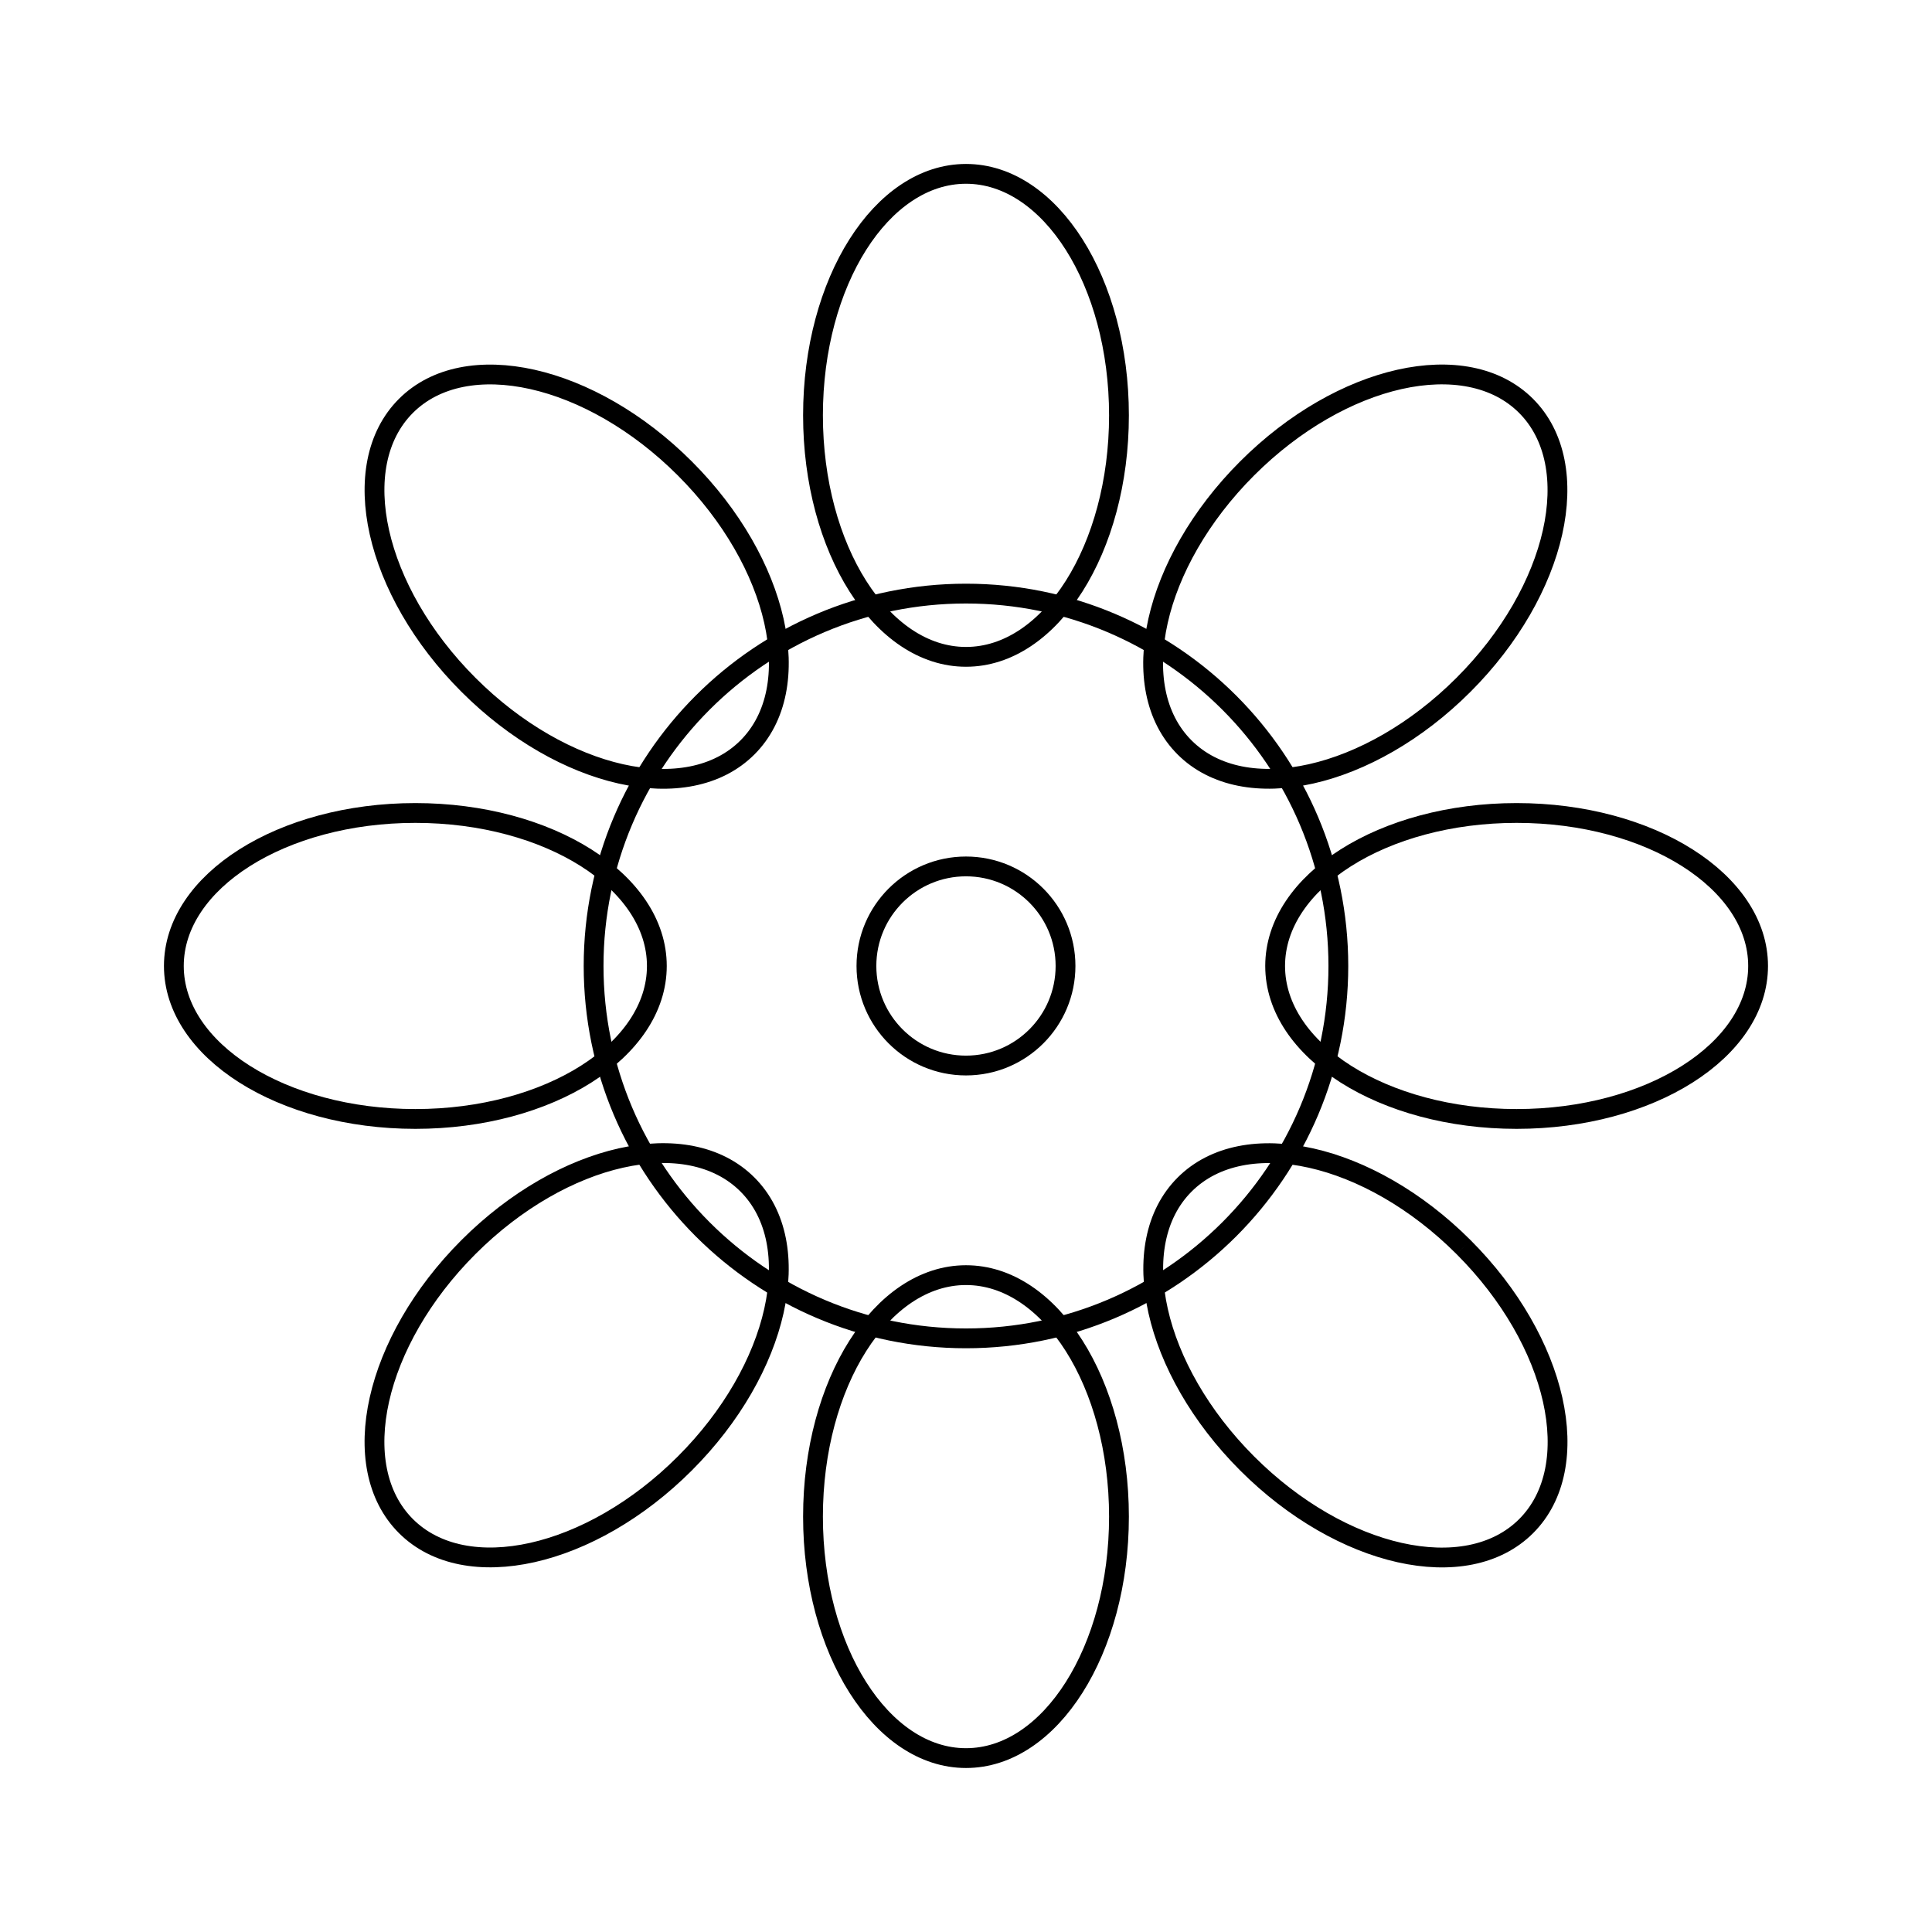
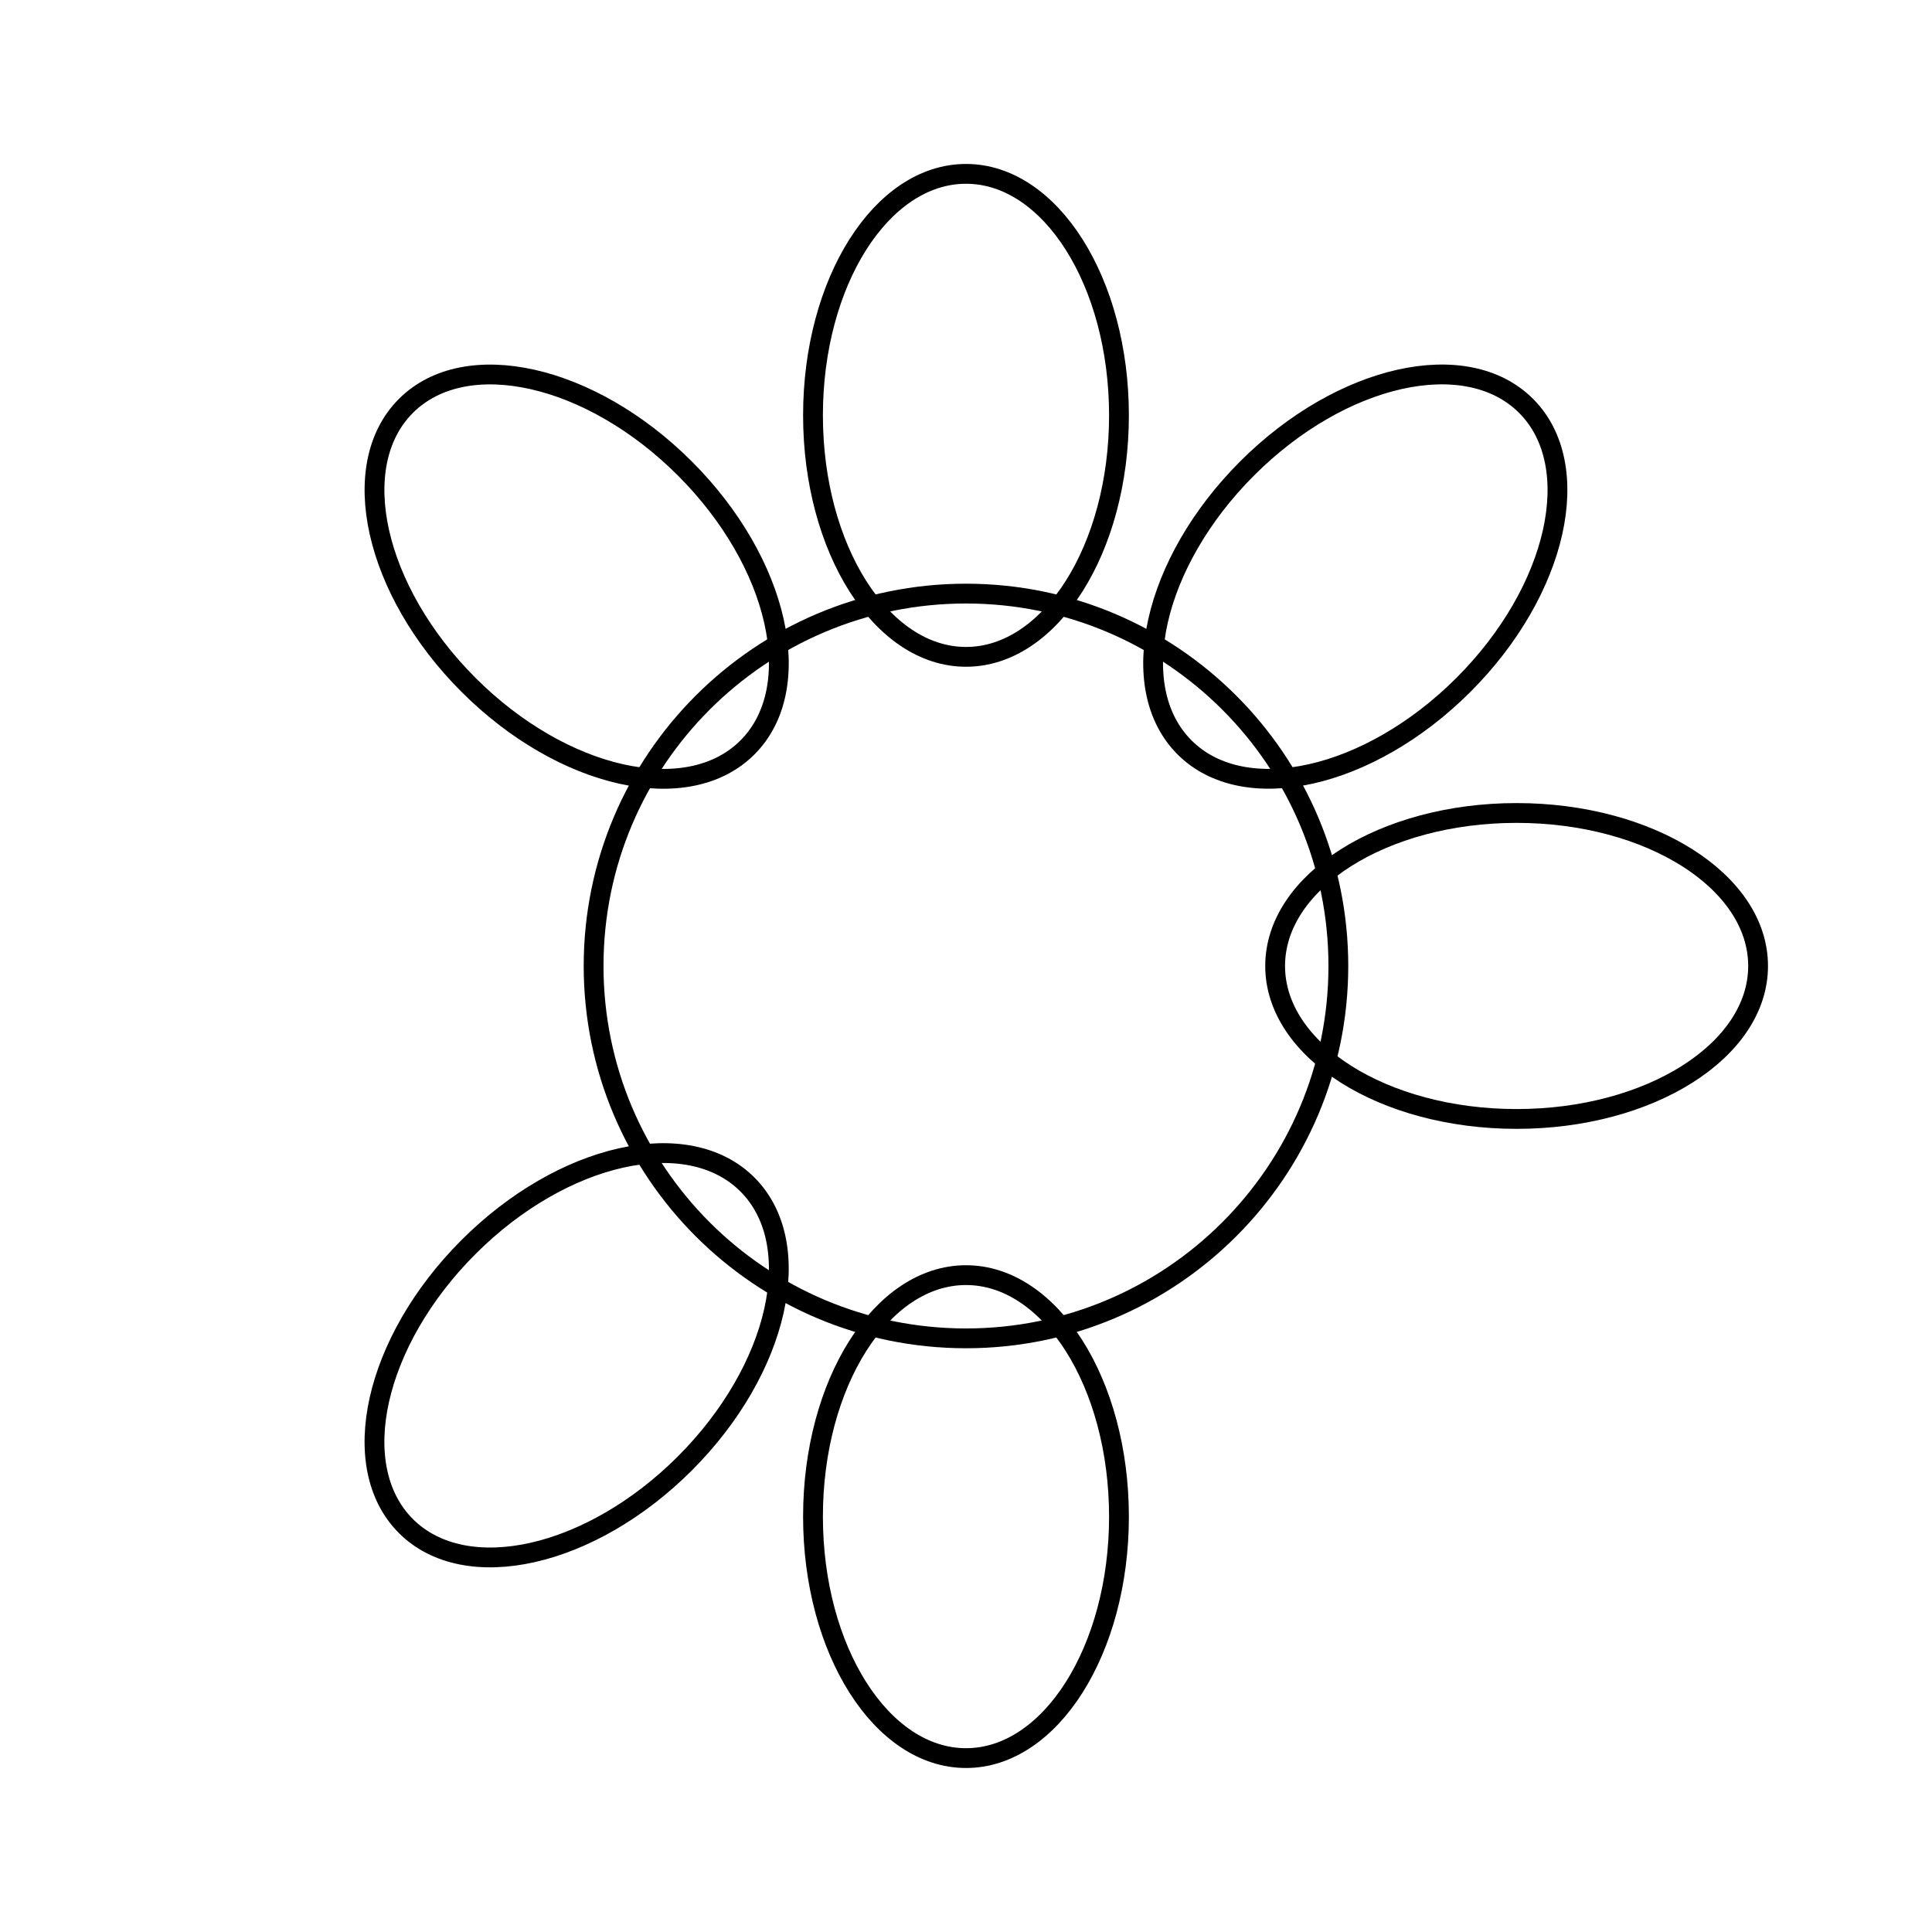
<svg xmlns="http://www.w3.org/2000/svg" width="800px" height="800px" version="1.1" viewBox="144 144 512 512">
  <g fill="none" stroke="#000000">
    <path transform="matrix(5.248 0 0 5.248 148.09 148.09)" d="m55.726 20.195c0 6.735-3.459 12.195-7.725 12.195-4.267 0-7.726-5.46-7.726-12.195 0-6.735 3.459-12.195 7.726-12.195 4.266 0 7.725 5.46 7.725 12.195" />
    <path transform="matrix(5.248 0 0 5.248 148.09 148.09)" d="m55.726 75.806c0 6.735-3.459 12.194-7.725 12.194-4.267 0-7.726-5.459-7.726-12.194s3.459-12.194 7.726-12.194c4.266 0 7.725 5.46 7.725 12.194" />
-     <path transform="matrix(5.248 0 0 5.248 148.09 148.09)" d="m32.39 48c0 4.266-5.46 7.725-12.195 7.725-6.735 0-12.195-3.459-12.195-7.725 0-4.267 5.46-7.726 12.195-7.726 6.735 0 12.195 3.459 12.195 7.726" />
    <path transform="matrix(5.248 0 0 5.248 148.09 148.09)" d="m88 48c0 4.266-5.459 7.725-12.194 7.725s-12.194-3.459-12.194-7.725c0-4.267 5.46-7.726 12.194-7.726s12.194 3.459 12.194 7.726" />
    <path transform="matrix(3.711 -3.711 3.711 3.711 86.488 296.82)" d="m36.065 28.34c0 6.735-3.459 12.195-7.726 12.195-4.266 0-7.725-5.46-7.725-12.195-5.26e-4 -6.735 3.459-12.195 7.725-12.195 4.267 0 7.726 5.46 7.726 12.195" />
-     <path transform="matrix(3.711 -3.711 3.711 3.711 1.012 503.18)" d="m75.387 67.661c0 6.735-3.459 12.195-7.725 12.195-4.267 0-7.726-5.46-7.726-12.195 5.26e-4 -6.735 3.459-12.195 7.726-12.195 4.266 0 7.726 5.46 7.725 12.195" />
    <path transform="matrix(-3.711 -3.711 3.711 -3.711 150.9 859.42)" d="m36.066 67.661c0 6.735-3.459 12.195-7.726 12.195-4.266 0-7.725-5.46-7.725-12.195-5.27e-4 -6.735 3.459-12.195 7.725-12.195 4.267 0 7.726 5.46 7.726 12.195" />
    <path transform="matrix(-3.711 -3.711 3.711 -3.711 649.09 653.07)" d="m75.387 28.339c0 6.735-3.459 12.195-7.726 12.195-4.267-5.26e-4 -7.726-5.461-7.726-12.195s3.459-12.195 7.726-12.194c4.267-5.26e-4 7.726 5.46 7.726 12.194" />
    <path transform="matrix(5.248 0 0 5.248 148.09 148.09)" d="m66.804 48c0 10.385-8.419 18.804-18.804 18.804-10.386 0-18.804-8.419-18.804-18.804 0-10.386 8.418-18.804 18.804-18.804 10.385 0 18.804 8.418 18.804 18.804" />
-     <path transform="matrix(5.248 0 0 5.248 148.09 148.09)" d="m53.027 48c0 2.776-2.25 5.027-5.027 5.027-2.776 0-5.027-2.25-5.027-5.027 0-2.776 2.251-5.027 5.027-5.027 2.776 0 5.027 2.251 5.027 5.027" />
  </g>
</svg>